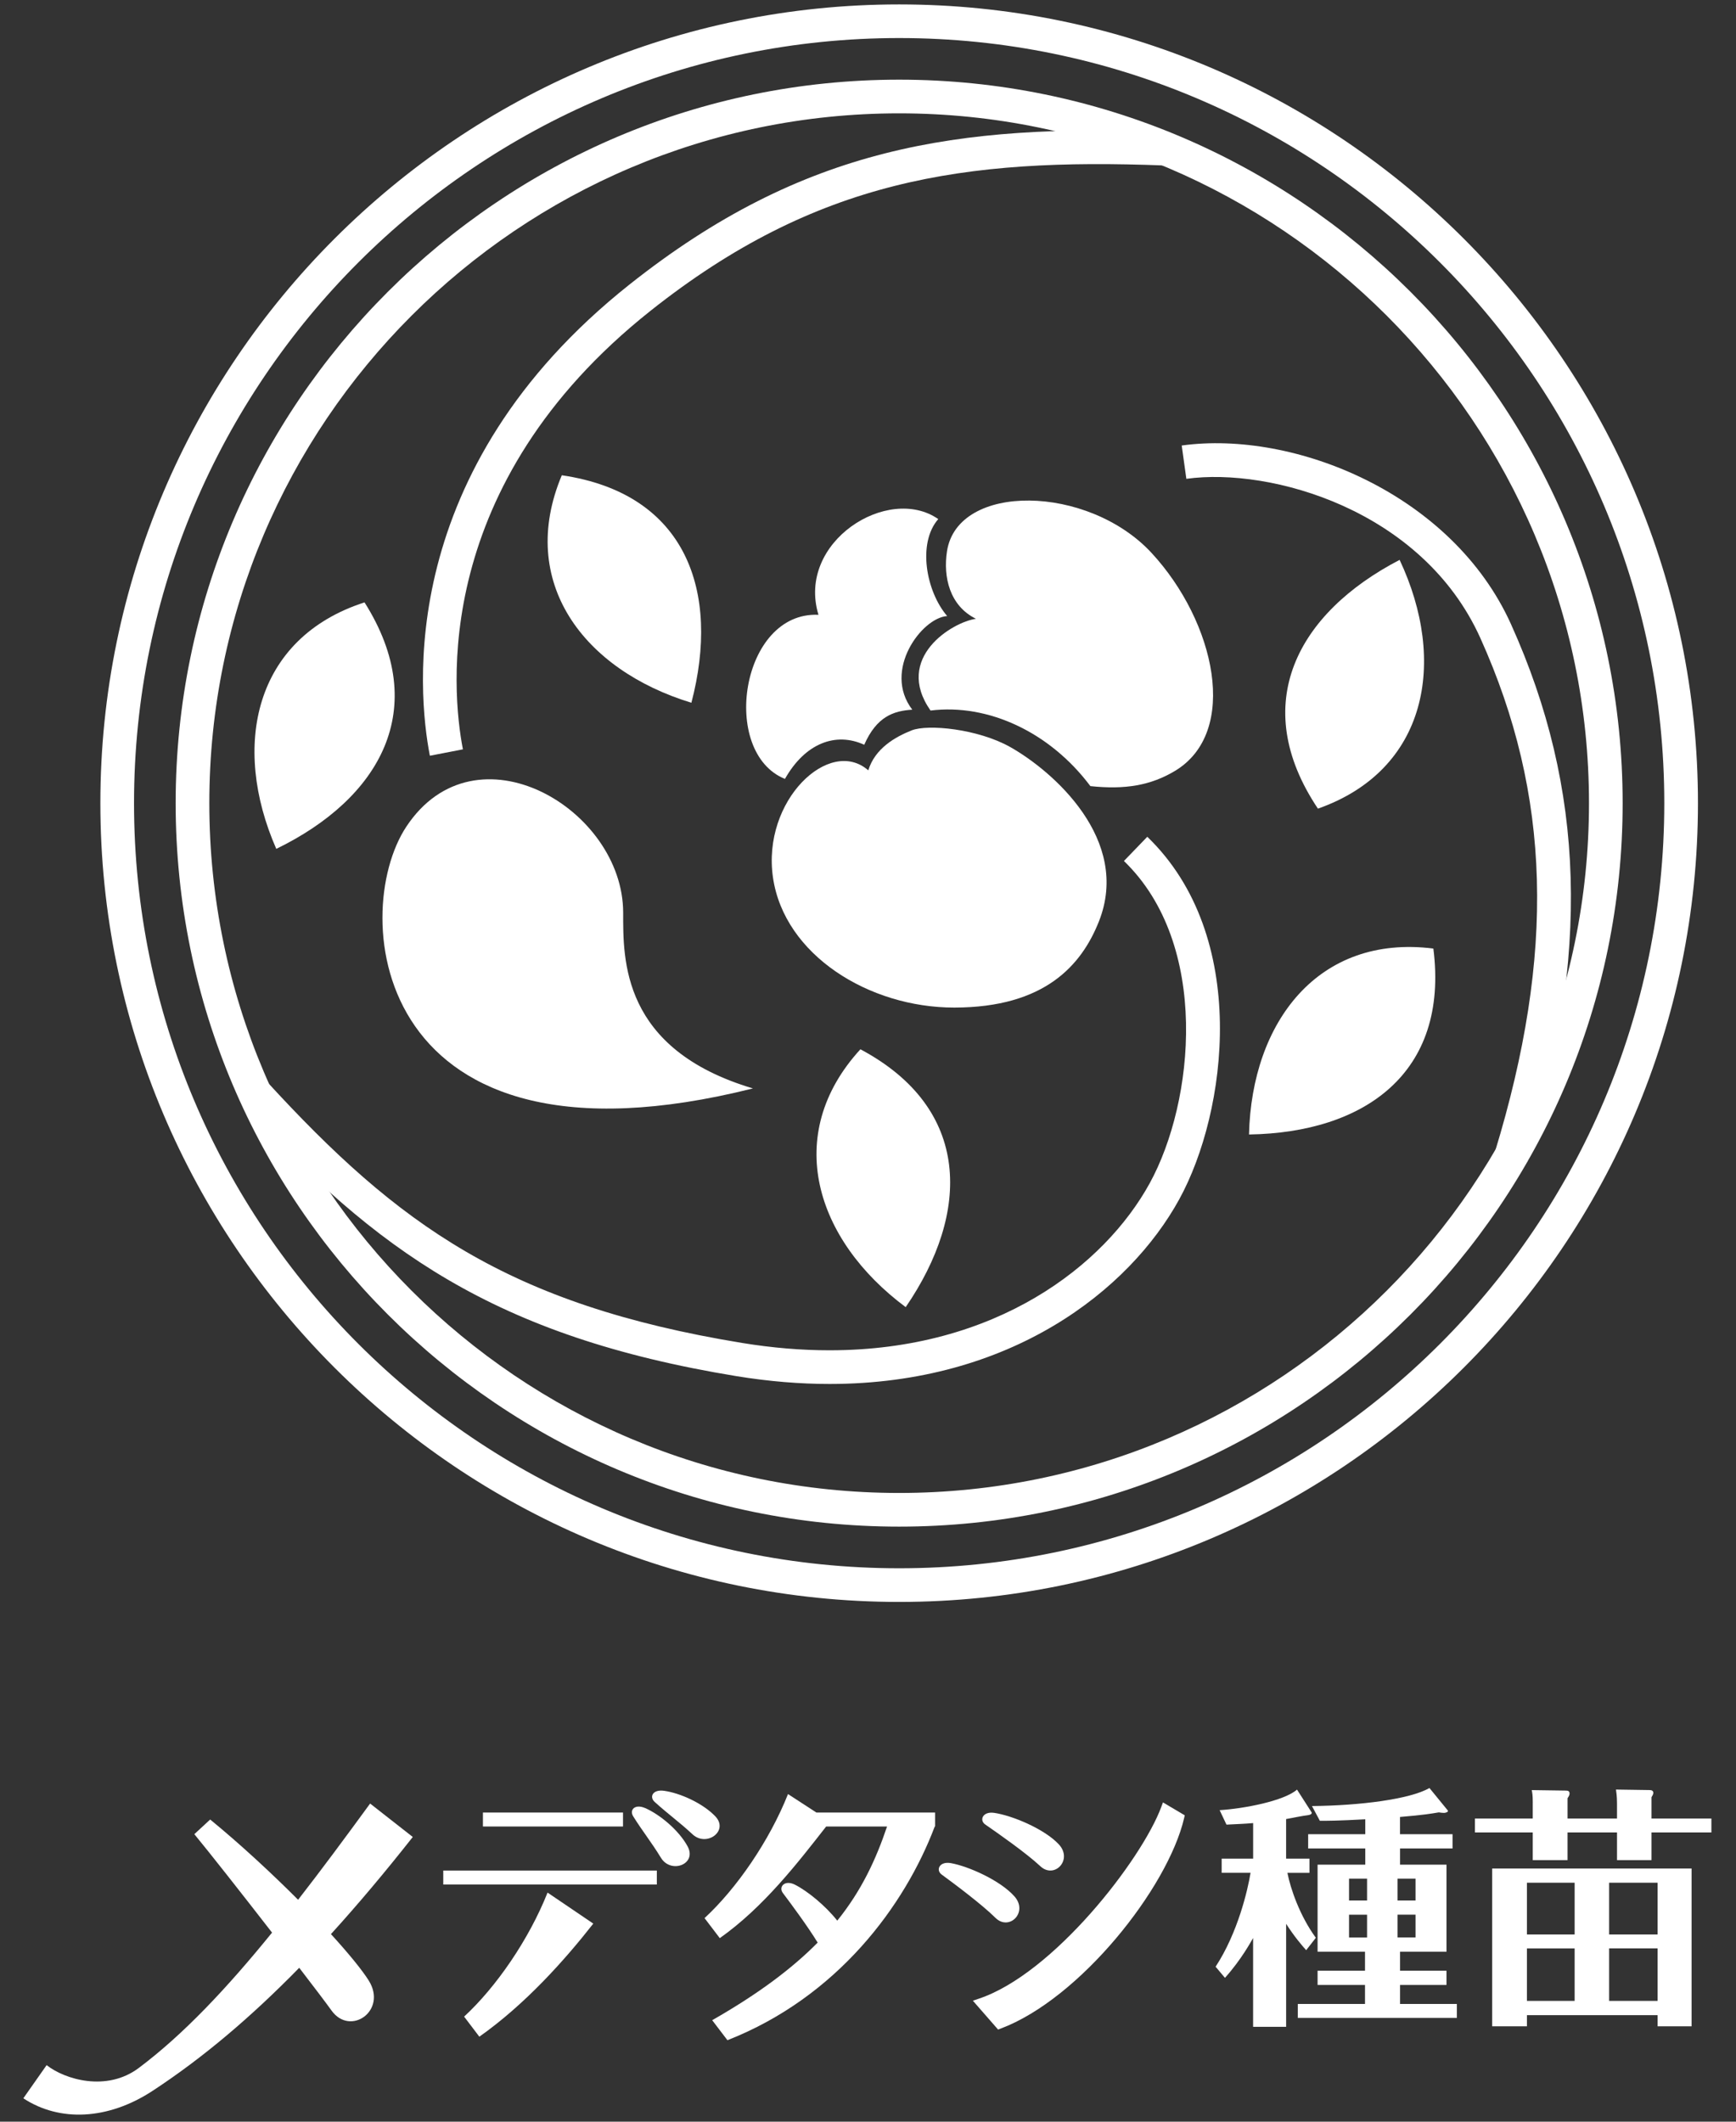
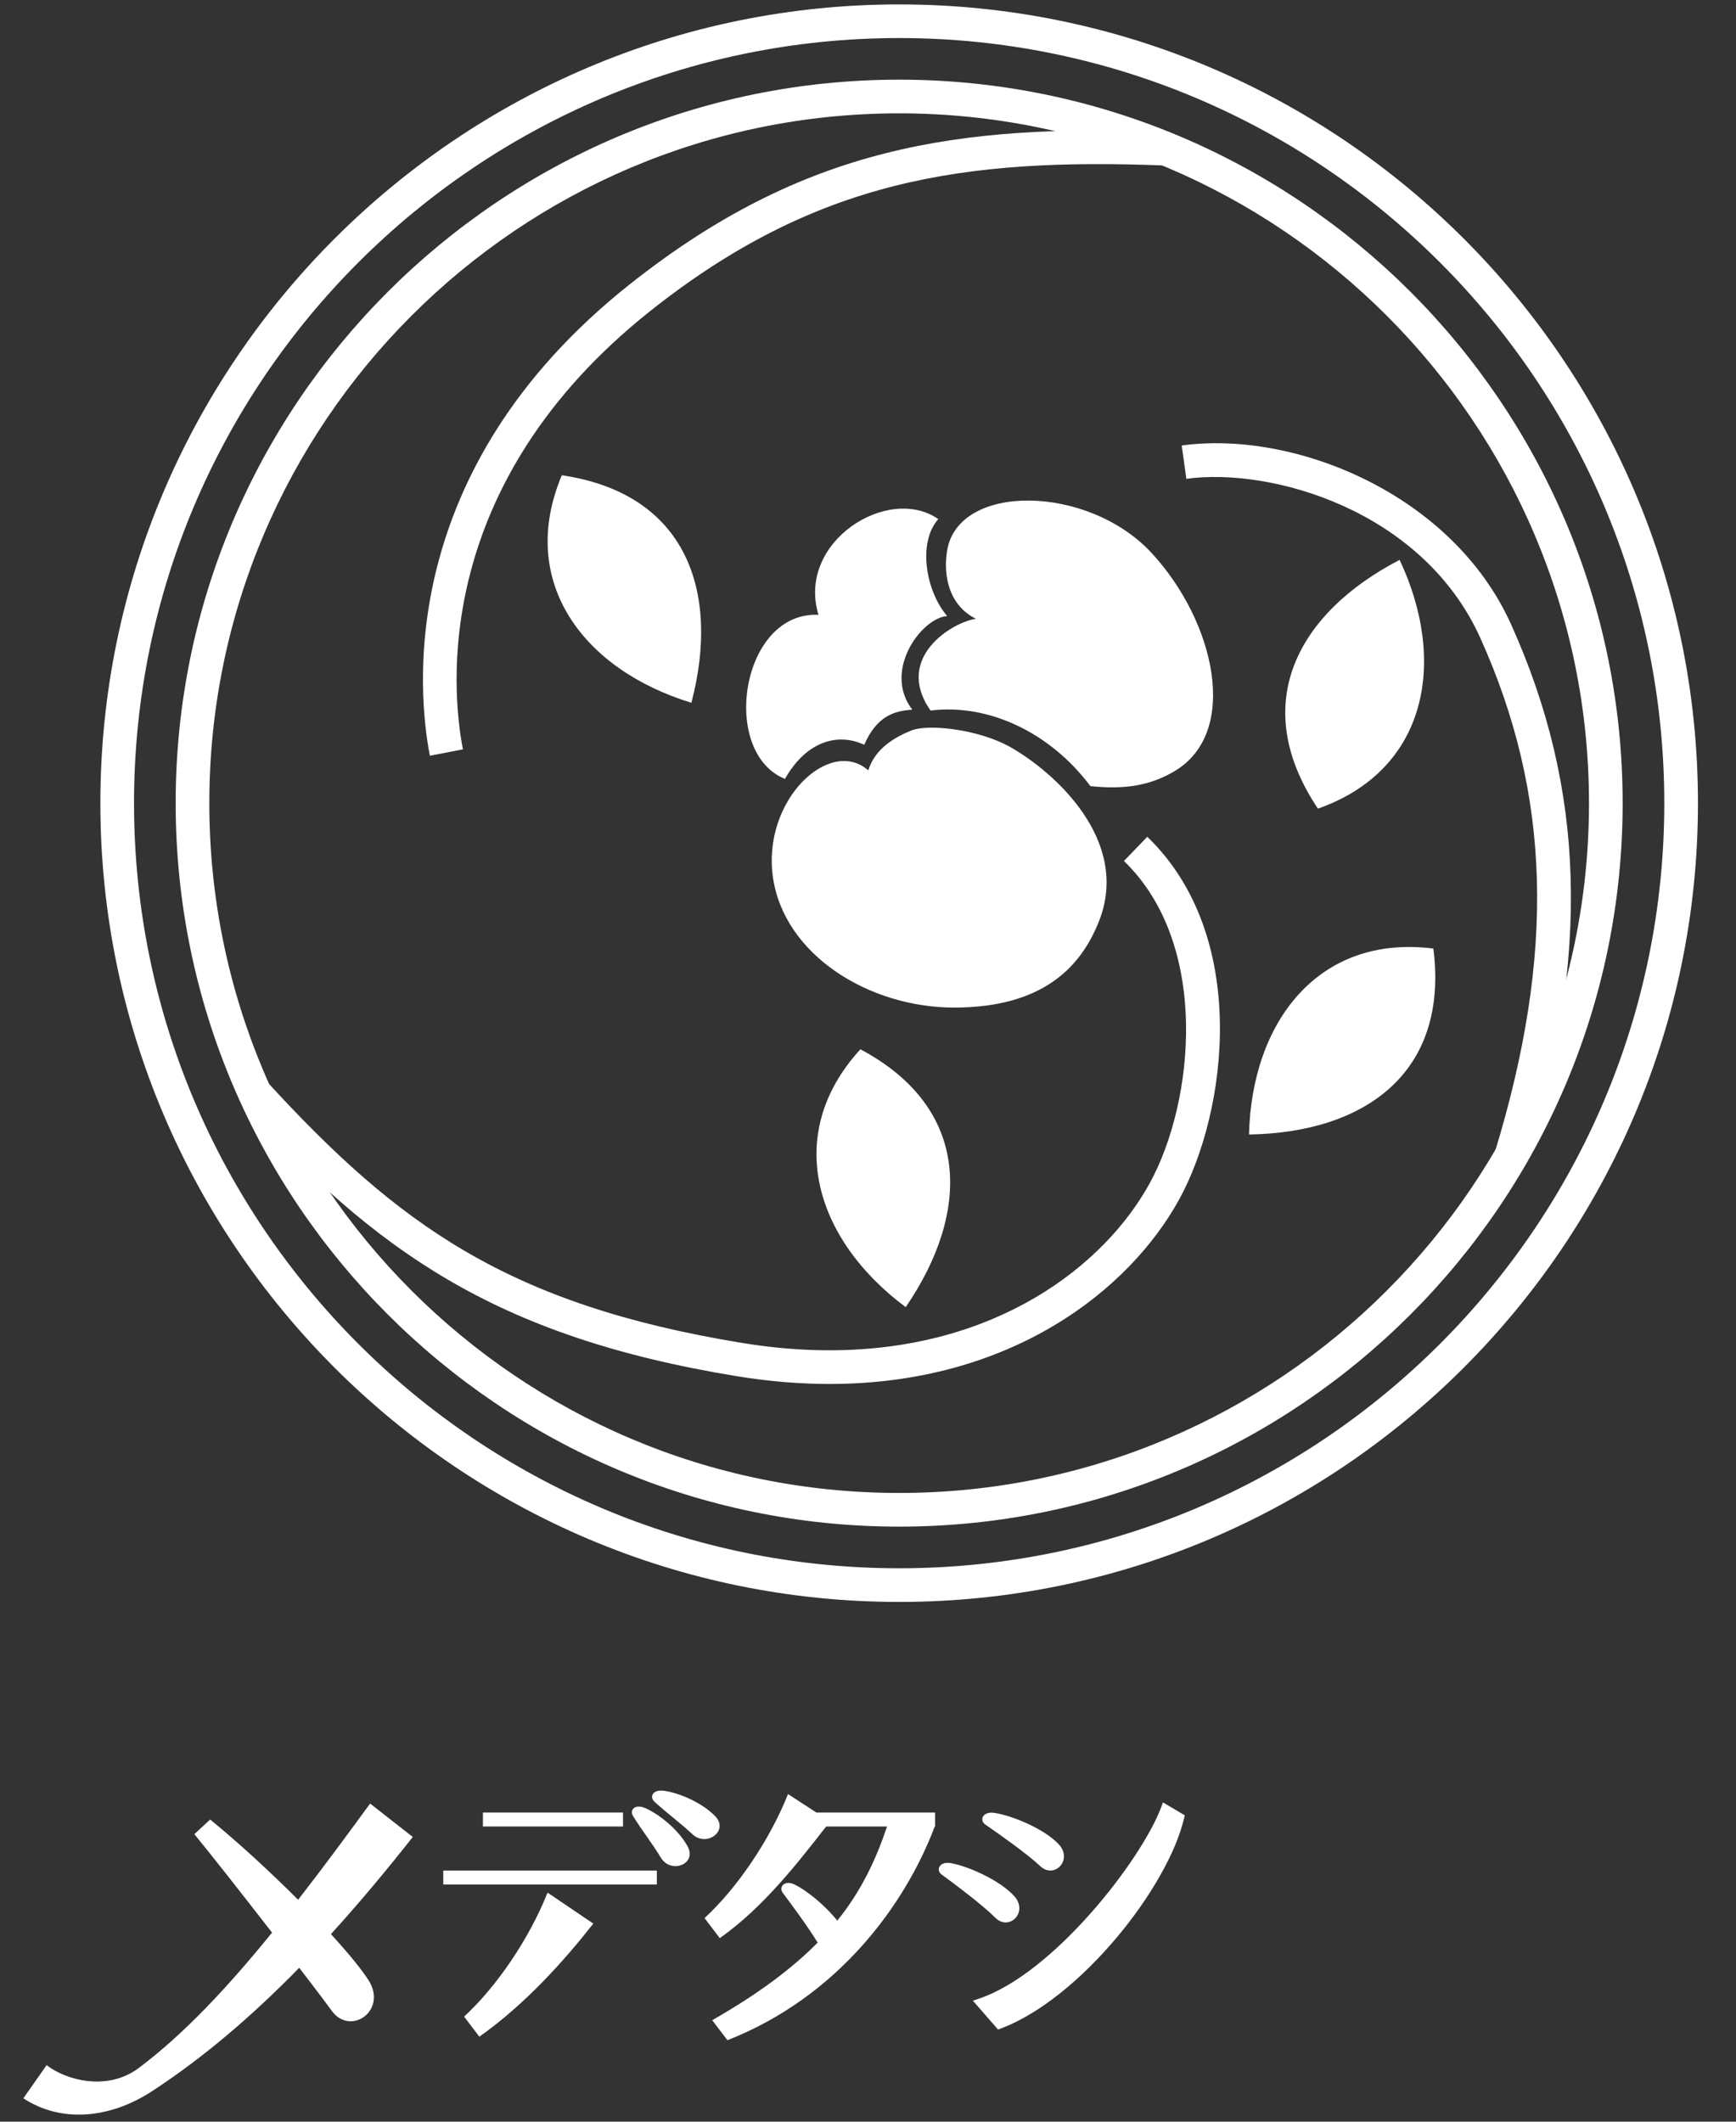
<svg xmlns="http://www.w3.org/2000/svg" version="1.1" id="レイヤー_1" x="0px" y="0px" width="510.24px" height="623.621px" viewBox="0 0 510.24 623.621" enable-background="new 0 0 510.24 623.621" xml:space="preserve">
  <rect x="0" y="0" width="510.24" height="623.621" fill="#333333" stroke="none" />
  <g>
    <path fill="#FFFFFF" d="M97.273,568.492c8.012-8.816,15.996-18.332,24.051-28.551l-12.539-9.824   c-7.348,10.066-14.359,19.535-21.168,28.281c-7.895-7.906-17.004-16.344-25.84-23.59l-4.66,4.309   c4.254,5.148,13.926,17.438,22.844,28.934c-13.383,16.488-26.113,29.984-39.168,39.781c-9.488,7.121-21.793,3.355-27.09-0.828   l-6.844,9.746c10.68,7.027,24.914,6.359,37.902-2.137c14.984-9.797,29.203-21.918,43.188-36.223   c4.348,5.664,7.879,10.309,9.512,12.59c5.516,7.641,16.461,0,10.91-8.852C106.391,578.984,102.438,574.148,97.273,568.492" />
    <path fill="#FFFFFF" d="M298.156,557.394c-4.16-4.684-13.513-8.854-18.703-9.771c-3.353-0.59-4.474,2.043-2.695,3.352   c3.677,2.699,11.806,8.754,15.82,12.734C296.594,567.683,302.312,562.082,298.156,557.394" />
    <path fill="#FFFFFF" d="M289.59,536.277c3.754,2.598,12.06,8.402,16.185,12.262c4.125,3.861,9.68-1.91,5.391-6.473   c-4.301-4.562-13.766-8.465-18.977-9.215C288.801,532.363,287.771,535.031,289.59,536.277" />
    <path fill="#FFFFFF" d="M341.816,529.781l-0.478,1.285c-5.715,15.473-31.75,49.172-53.777,56.449l-1.621,0.547l7.414,8.484   l0.75-0.285c23.281-8.727,49.126-41.32,53.931-61.871l0.188-0.812L341.816,529.781z" />
-     <path fill="#FFFFFF" d="M378.008,595.738h-9.699V569.64c-0.59,0.973-3.344,6.199-8.27,11.707l-2.754-3.273   c6.551-10,9.461-22.602,10.272-27.594h-8.491v-4.172h9.254v-10.449c-2.535,0.23-5,0.297-7.84,0.453l-2.005-4.254   c7.16-0.449,18.867-2.684,22.742-6.039l4.254,6.637c0.306,0.449-0.375,0.816-1.125,0.891c-1.039,0.082-5.434,0.965-6.336,1.121   v11.641h6.863v4.172h-6.48c0.888,4.617,3.648,12.668,8.355,19.092l-2.84,3.646c-1.277-1.422-3.5-4.02-5.892-7.75v30.271h-0.01   V595.738z M411.496,539.128h15.434v4.186h-15.434v4.771h13.652v25.578h-13.652v5.594h13.652v4.168h-13.652v5.6h16.703v4.098   h-46.758v-4.098h19.758v-5.6h-13.941v-4.168h13.941v-5.594h-13.941v-25.578h14.021v-4.771h-16.789v-4.186h16.789v-4.387   c-7.91,0.445-11.121,0.445-13.349,0.445l-2.319-4.332c14.241-0.148,28.797-2.008,34.53-5.301l5.367,6.566   c0.375,0.453-0.664,0.746-1.047,0.746c-0.445,0-1.262-0.078-1.562-0.156c-2.306,0.383-4.32,0.754-11.414,1.348v5.07H411.496   L411.496,539.128z M401.801,552.187h-5.297v6.424h5.297V552.187z M401.801,562.785h-5.297v6.715h5.297V562.785z M410.75,558.609   h5.305v-6.422h-5.305V558.609z M410.75,569.488h5.305v-6.711h-5.305V569.488z" />
-     <path fill="#FFFFFF" d="M450.508,529.812c0-2.164-0.141-2.828-0.297-3.648l9.996,0.141c0.672,0,1.113,0.152,1.113,0.893   c0,0.371-0.22,0.822-0.59,1.344v5.969h14.538v-4.469c0-0.457,0-2.164-0.309-4.035l9.918,0.148c1.06,0,1.06,0.672,1.06,0.828   c0,0.443-0.31,0.895-0.531,1.27v6.258h17.604v4.102h-17.604v8.129H475.27v-8.129h-14.543v8.129H450.5v-8.129h-16.996v-4.102H450.5   v-4.695h0.008V529.812z M448.793,592.316v3.277H438.57V549.21h58.621v46.383h-9.996v-3.277H448.793z M462.812,553.386h-14.021   v15.207h14.021V553.386z M462.812,572.703h-14.021v15.426h14.021V572.703z M472.949,568.593h14.246v-15.207h-14.246V568.593z    M472.949,588.128h14.246v-15.438h-14.246V588.128z" />
    <path fill="#FFFFFF" d="M189.676,531.468c-3.125-1.361-4.738,0.547-3.562,2.414c2.887,4.6,5.332,7.566,8.148,12.176   c2.945,4.82,10.66,1.898,7.844-3.34C199.527,537.937,193.914,533.332,189.676,531.468" />
    <path fill="#FFFFFF" d="M210.211,533.839c-3.773-3.91-10.426-6.832-15.012-7.469c-3.375-0.484-4.414,1.797-2.777,3.27   c4.031,3.656,7.188,5.855,11.141,9.531C207.699,543.003,214.332,538.125,210.211,533.839" />
    <rect x="141.941" y="532.757" fill="#FFFFFF" width="41.172" height="4.105" />
    <rect x="130.285" y="549.808" fill="#FFFFFF" width="62.77" height="4.109" />
    <path fill="#FFFFFF" d="M136.41,592.742l4.477,5.902c13.508-9.543,24.984-22.387,33.492-33.238l-13.445-9.117   C155.484,570.027,145.859,584.031,136.41,592.742" />
    <path fill="#FFFFFF" d="M239.949,532.757l-8.34-5.426c-5.461,13.734-15.082,27.734-24.531,36.457l4.48,5.887   c12.902-9.102,22.973-22.211,31.266-32.811h17.897c-3.297,9.783-7.512,18.836-14.633,27.676   c-3.512-4.461-8.855-8.777-12.449-10.578c-3.039-1.523-4.871,0.672-3.543,2.441c2.375,3.154,7.215,9.672,10.23,14.582   c-7.422,7.525-17.32,15.004-31,22.811l4.48,5.883c32.387-12.711,52.172-39.625,60.93-62.809h0.102v-4.113H239.949L239.949,532.757z   " />
    <path fill="#FFFFFF" d="M286.849,181.883c-7.728-3.816-9.677-12.27-8.513-19.844c3.108-20.227,41.492-19.707,60.16,0.52   c18.684,20.227,25.934,52.688,6.742,64.098c-7.031,4.18-14.517,5.492-24.758,4.406c-11.896-15.875-30.056-24.312-46.98-22.211   C262.617,193.293,280.021,182.809,286.849,181.883" />
    <path fill="#FFFFFF" d="M275.771,152.574c-14.728-10.246-41.72,6.66-35.208,28.137c-22.82-1.043-29.047,40.457-9.855,48.234   c5.934-10.508,14.949-13.871,23.305-10.035c3.671-8.344,8.648-9.965,14.121-10.312c-8.828-11.559,2.848-27.055,10.254-27.52   C272.164,173.812,269.612,159.625,275.771,152.574" />
    <path fill="#FFFFFF" d="M280.469,296.156c-25.066,0.023-49.941-15.473-53.273-38.188c-3.324-22.723,16.656-41.523,28.008-31.535   c1.961-6.465,7.949-9.844,12.73-11.746c4.793-1.91,19.504-0.449,28.987,4.891c12.531,7.059,35.641,27.227,26.043,51.32   C317.875,283.672,307.109,296.141,280.469,296.156" />
    <path fill="#FFFFFF" d="M243.844,406.789c-8.652,0-17.789-0.733-27.426-2.305c-71.266-11.695-106.035-37.098-145.266-79.875   l7.289-6.688c38.586,42.078,70.773,65.5,139.59,76.797c9.051,1.488,17.652,2.172,25.777,2.172c49.02,0,80.848-24.934,94.121-49.117   c13.142-23.965,17.812-70.199-7.586-94.703l6.867-7.117c30.271,29.195,23.5,80.859,9.387,106.566   C331.941,379.214,297.108,406.785,243.844,406.789z" />
    <path fill="#FFFFFF" d="M126.344,222.133c-3.625-18.695-10.082-83.938,58.68-138.508c51.141-40.594,96.461-47.188,157.43-44.875   l-0.371,9.883c-58.664-2.227-102.164,4.051-150.902,42.734c-64.395,51.113-58.477,111.574-55.125,128.887L126.344,222.133z" />
    <path fill="#FFFFFF" d="M448.82,341.566l-9.465-2.887c17.848-58.395,16.53-105.008-4.259-151.141   c-17.008-37.707-61.616-50.223-86.409-46.797l-1.359-9.793c33.109-4.574,79.516,14.223,96.785,52.531   C465.965,231.957,467.418,280.711,448.82,341.566z" />
-     <path fill="#FFFFFF" d="M119.418,242.992c-17.059,25.82-9.996,104.957,101.879,76.929c-38.684-11.539-38.137-37.914-38.137-51.651   C183.152,237.684,139.746,212.227,119.418,242.992" />
-     <path fill="#FFFFFF" d="M107.141,177.059c-32.414,10.441-39.234,42.152-25.938,72.449   C111.543,234.754,126.926,208.375,107.141,177.059" />
    <path fill="#FFFFFF" d="M165.125,139.695c-13.195,31.402,6.434,57.227,38.086,66.867   C211.77,173.926,201.777,145.074,165.125,139.695" />
    <path fill="#FFFFFF" d="M252.891,308.414c-23.004,25.117-13.242,56.046,13.309,75.792   C285.263,356.375,285.582,325.839,252.891,308.414" />
    <path fill="#FFFFFF" d="M421.289,278.809c-33.797-4.27-53.398,21.578-54.184,54.651   C400.844,332.941,425.961,315.559,421.289,278.809" />
    <path fill="#FFFFFF" d="M387.359,237.684c32.129-11.297,38.108-43.184,24.012-73.121   C381.441,180.121,366.746,206.902,387.359,237.684" />
    <path fill="#FFFFFF" d="M264.276,470.855c-129.464,0-234.776-105.32-234.776-234.777C29.5,106.621,134.812,1.297,264.276,1.297   c129.47,0,234.781,105.316,234.781,234.777C499.059,365.531,393.734,470.855,264.276,470.855z M264.276,11.184   c-124,0-224.882,100.891-224.882,224.891c0,124,100.891,224.887,224.882,224.887c124.013,0,224.888-100.887,224.888-224.887   C489.164,112.075,388.289,11.184,264.276,11.184z" />
    <path fill="#FFFFFF" d="M264.276,448.722c-117.25,0-212.647-95.391-212.647-212.644c0-117.258,95.398-212.66,212.647-212.66   c117.259,0,212.648,95.398,212.648,212.656C476.926,353.328,381.535,448.722,264.276,448.722z M264.276,33.316   c-111.792,0-202.753,90.957-202.753,202.758c0,111.792,90.961,202.75,202.753,202.75c111.798,0,202.755-90.957,202.755-202.75   C467.031,124.273,376.074,33.316,264.276,33.316z" />
  </g>
</svg>